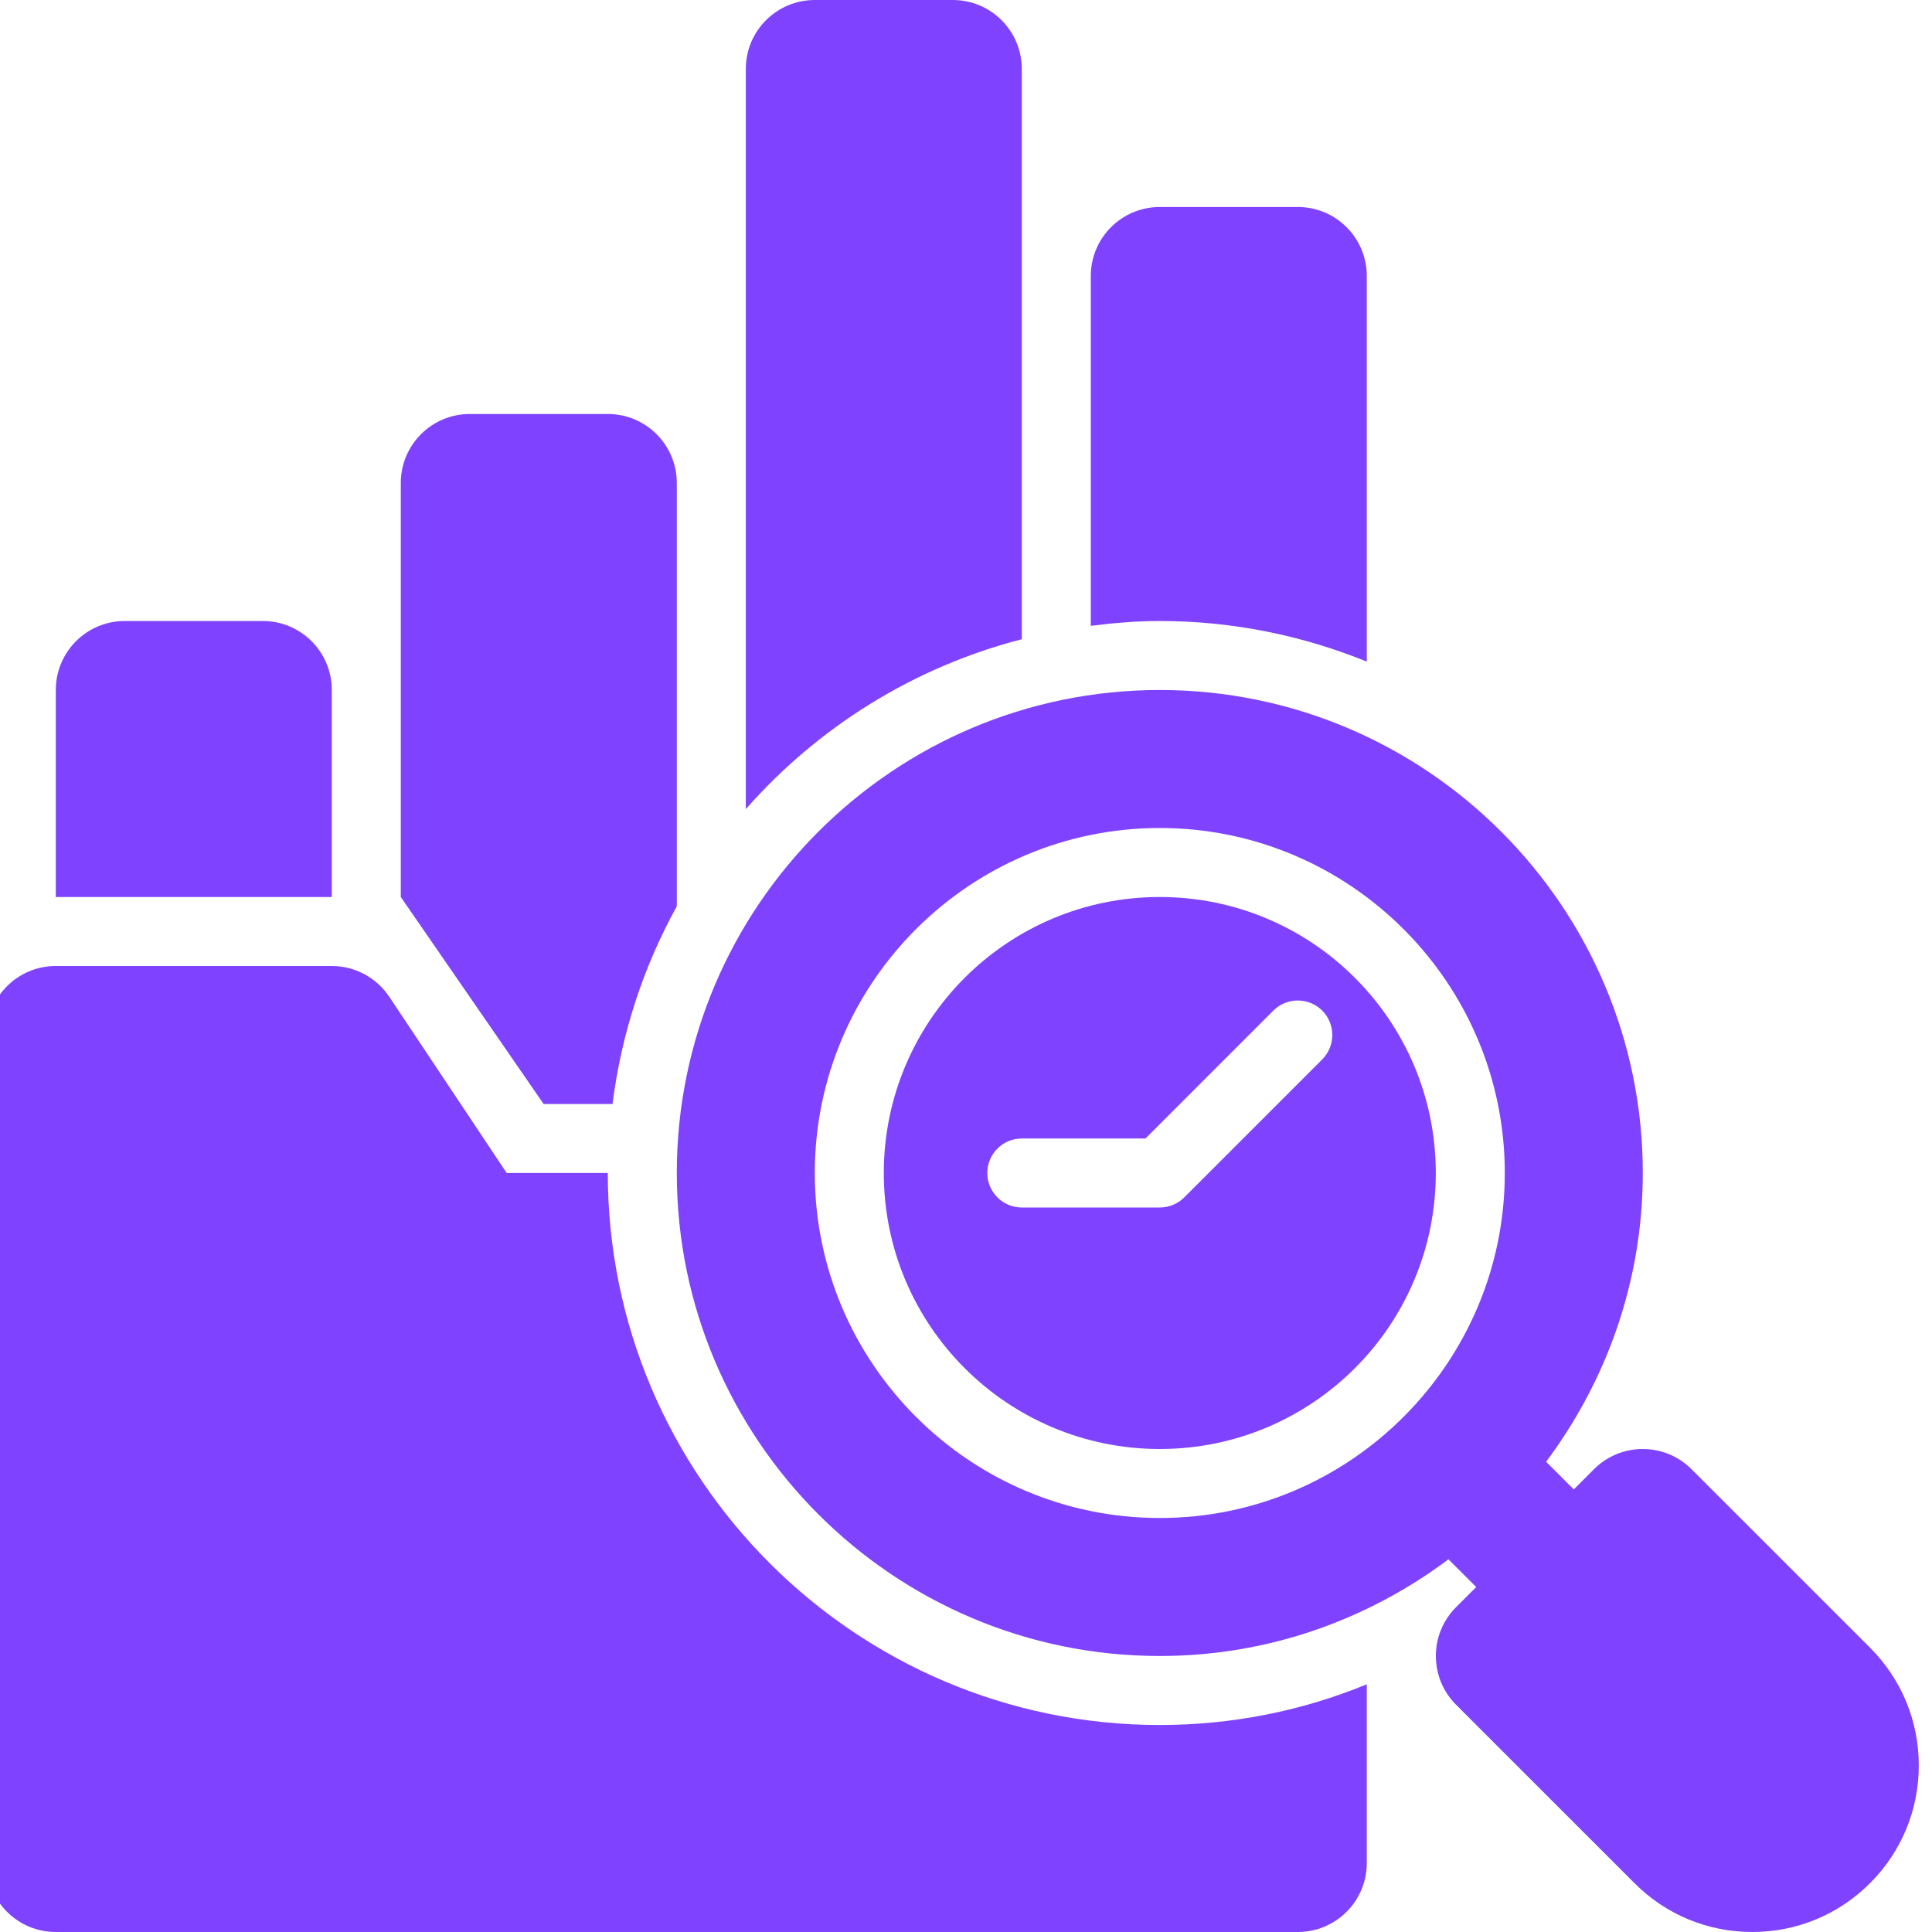
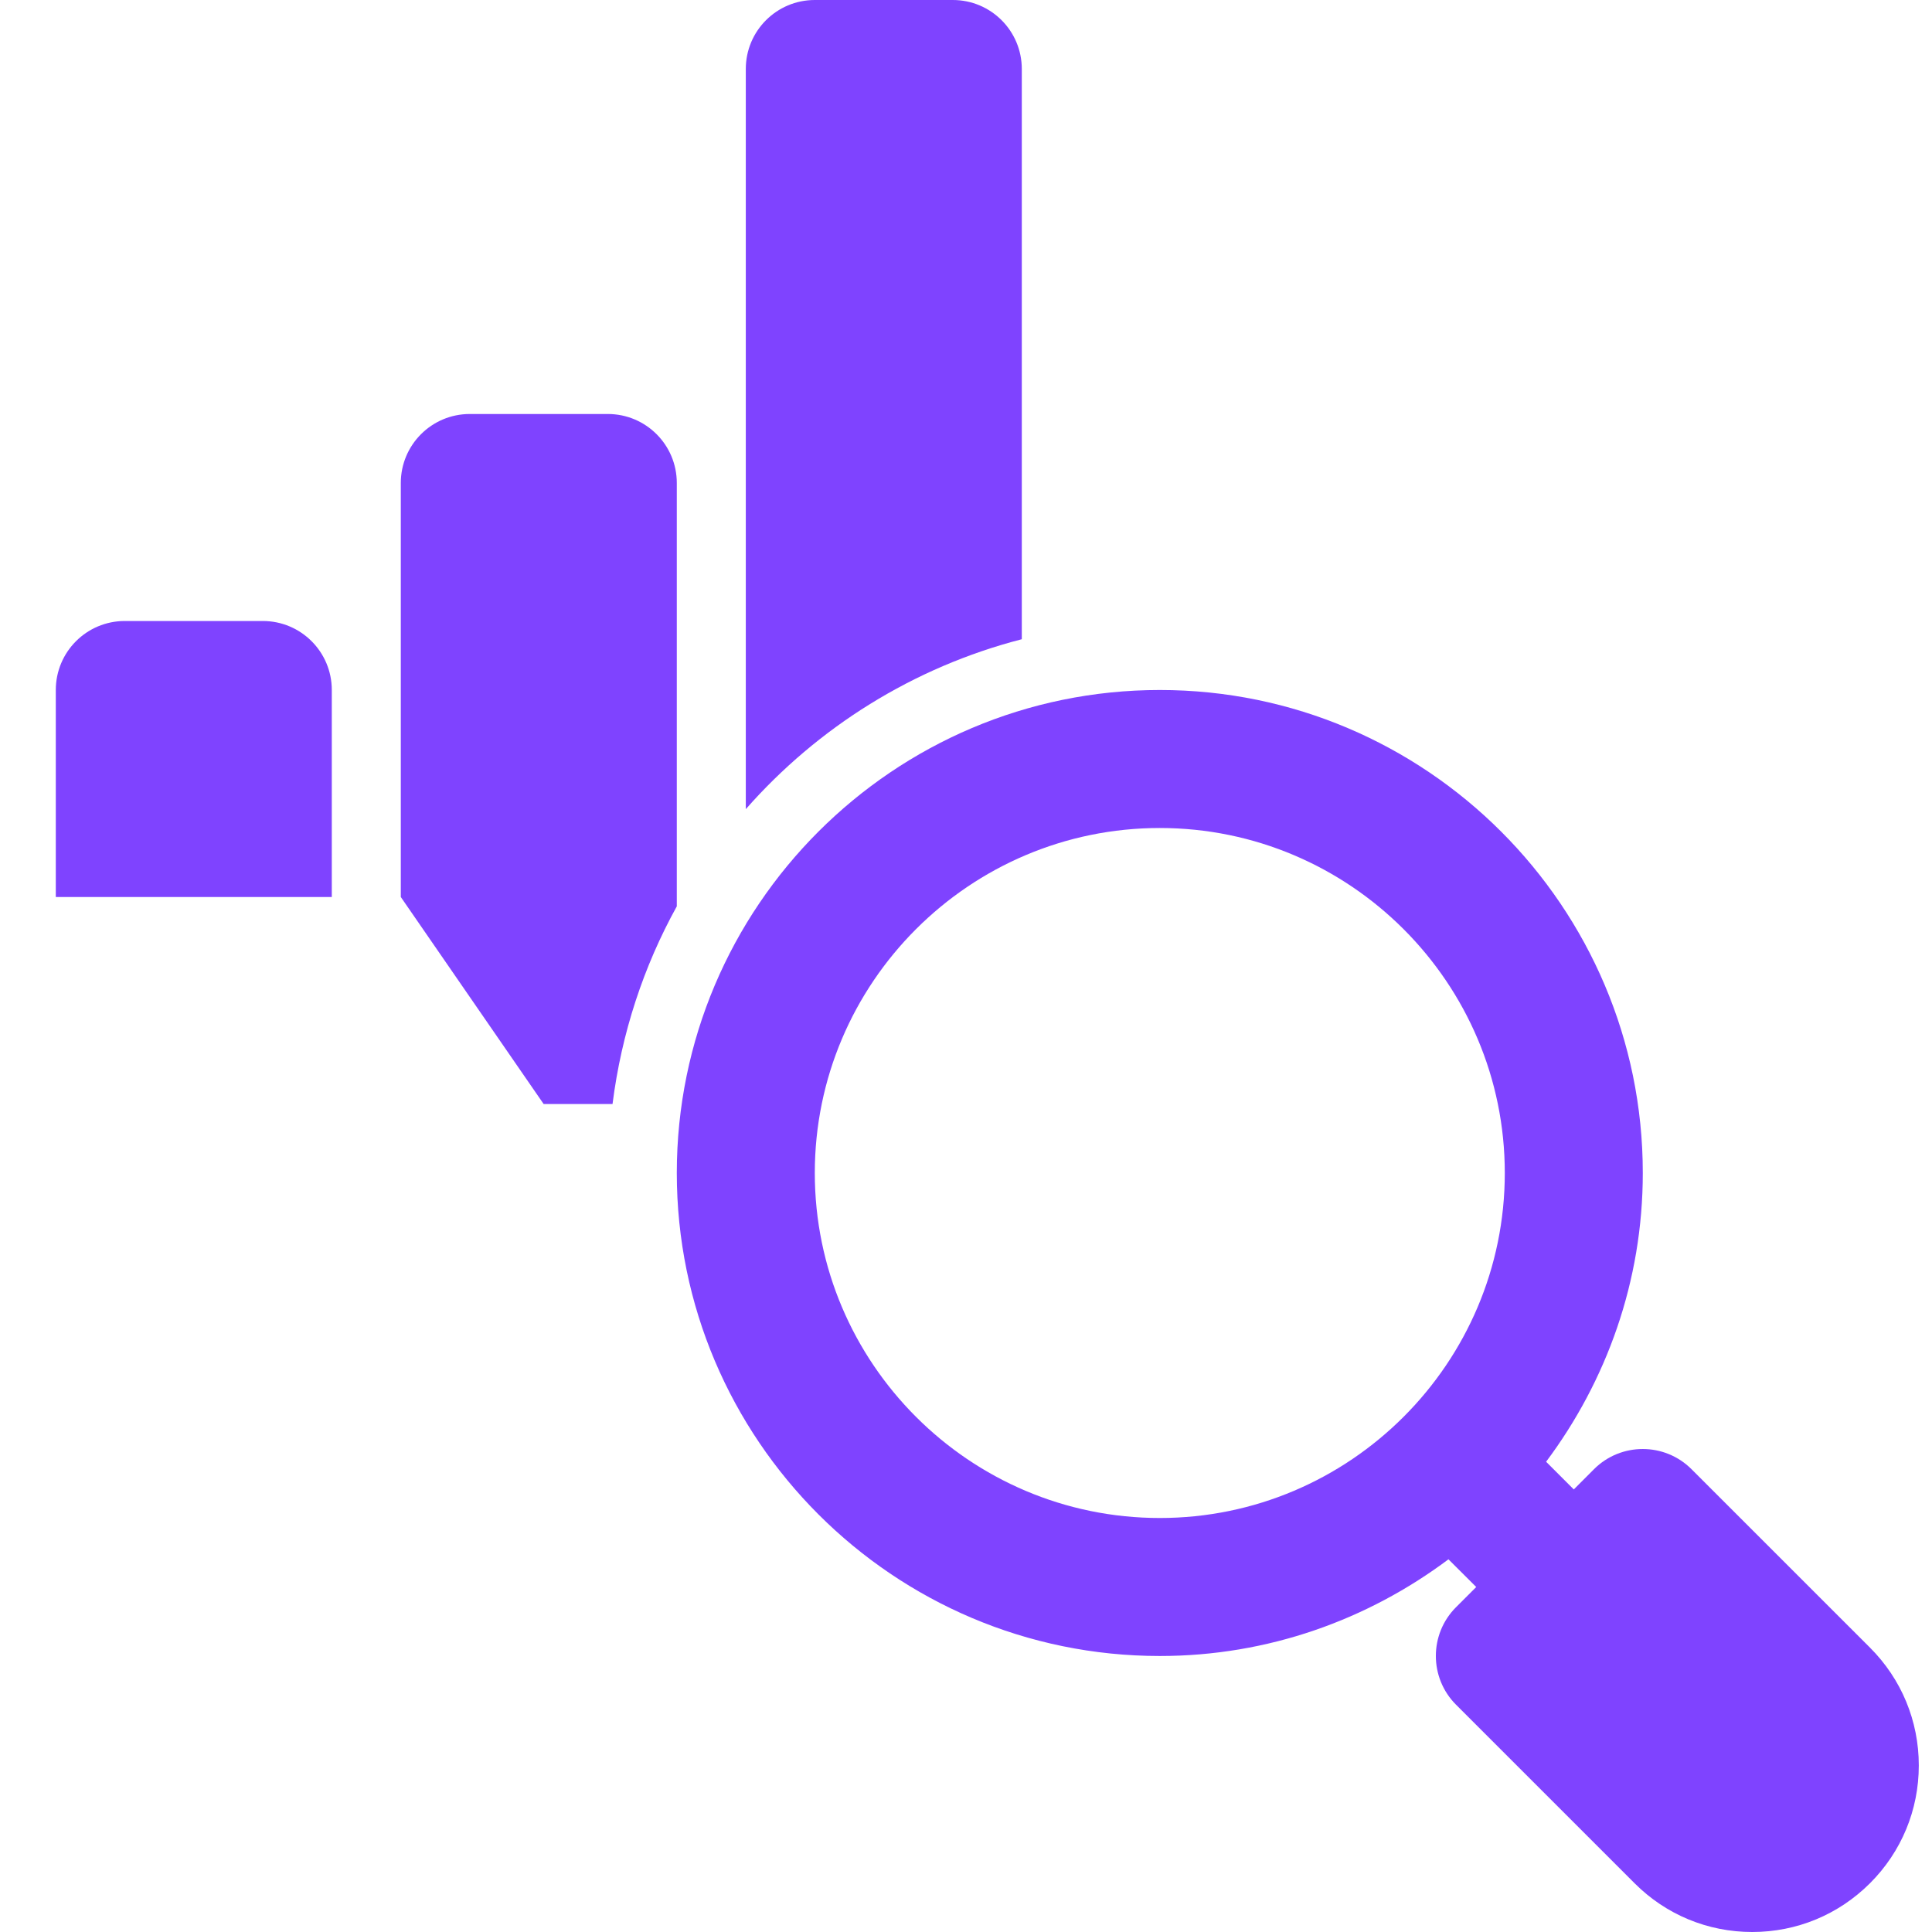
<svg xmlns="http://www.w3.org/2000/svg" width="42" height="42" viewBox="0 0 42 42" fill="none">
  <path d="M7.213 19.5H1.213V15C1.213 14.171 1.884 13.5 2.713 13.5H5.713C6.542 13.5 7.213 14.171 7.213 15V19.5Z" fill="#7F43FF" />
-   <path d="M25.213 13.5C26.805 13.5 28.322 13.819 29.713 14.383V6C29.713 5.171 29.042 4.5 28.213 4.5H25.213C24.384 4.5 23.713 5.171 23.713 6V13.605C24.206 13.543 24.705 13.5 25.213 13.5Z" fill="#7F43FF" />
  <path d="M22.213 13.896V1.5C22.213 0.671 21.542 0 20.713 0H17.713C16.884 0 16.213 0.671 16.213 1.5V17.59C17.777 15.812 19.854 14.505 22.213 13.896Z" fill="#7F43FF" />
  <path d="M11.818 24H13.316C13.511 22.459 13.991 21.008 14.713 19.703V10.5C14.713 9.671 14.042 9 13.213 9H10.213C9.384 9 8.713 9.671 8.713 10.5V19.5L11.818 24Z" fill="#7F43FF" />
-   <path d="M25.213 37.5C18.596 37.5 13.213 32.117 13.213 25.5H11.015L8.462 21.668C8.182 21.251 7.715 21 7.213 21H1.213C0.384 21 -0.287 21.671 -0.287 22.5V40.5C-0.287 41.329 0.384 42 1.213 42H28.213C29.042 42 29.713 41.329 29.713 40.5V36.615C28.294 37.198 26.775 37.5 25.213 37.5Z" fill="#7F43FF" />
  <path d="M40.652 35.818L36.772 31.939C36.187 31.354 35.237 31.354 34.652 31.939L34.213 32.379L33.611 31.777C34.923 30.023 35.713 27.855 35.713 25.5C35.713 19.71 31.003 15 25.213 15C19.423 15 14.713 19.71 14.713 25.5C14.713 31.29 19.423 36 25.213 36C27.568 36 29.735 35.211 31.488 33.898L32.092 34.5L31.653 34.939C31.068 35.524 31.068 36.474 31.653 37.059L35.533 40.939C36.215 41.623 37.125 42 38.092 42C39.06 42 39.969 41.623 40.653 40.939C41.336 40.256 41.713 39.347 41.713 38.379C41.713 37.412 41.336 36.502 40.652 35.818ZM17.713 25.5C17.713 21.366 21.078 18 25.213 18C29.347 18 32.713 21.366 32.713 25.5C32.713 29.634 29.347 33 25.213 33C21.078 33 17.713 29.634 17.713 25.5Z" fill="#7F43FF" />
-   <path d="M25.213 19.5C21.9 19.5 19.213 22.187 19.213 25.5C19.213 28.813 21.9 31.5 25.213 31.5C28.526 31.5 31.213 28.813 31.213 25.5C31.213 22.187 28.526 19.5 25.213 19.5ZM28.744 23.031L25.744 26.031C25.603 26.171 25.412 26.25 25.213 26.25H22.213C21.799 26.25 21.463 25.914 21.463 25.5C21.463 25.086 21.799 24.75 22.213 24.75H24.902L27.682 21.969C27.975 21.677 28.449 21.677 28.744 21.969C29.036 22.262 29.036 22.738 28.744 23.031Z" fill="#7F43FF" />
</svg>